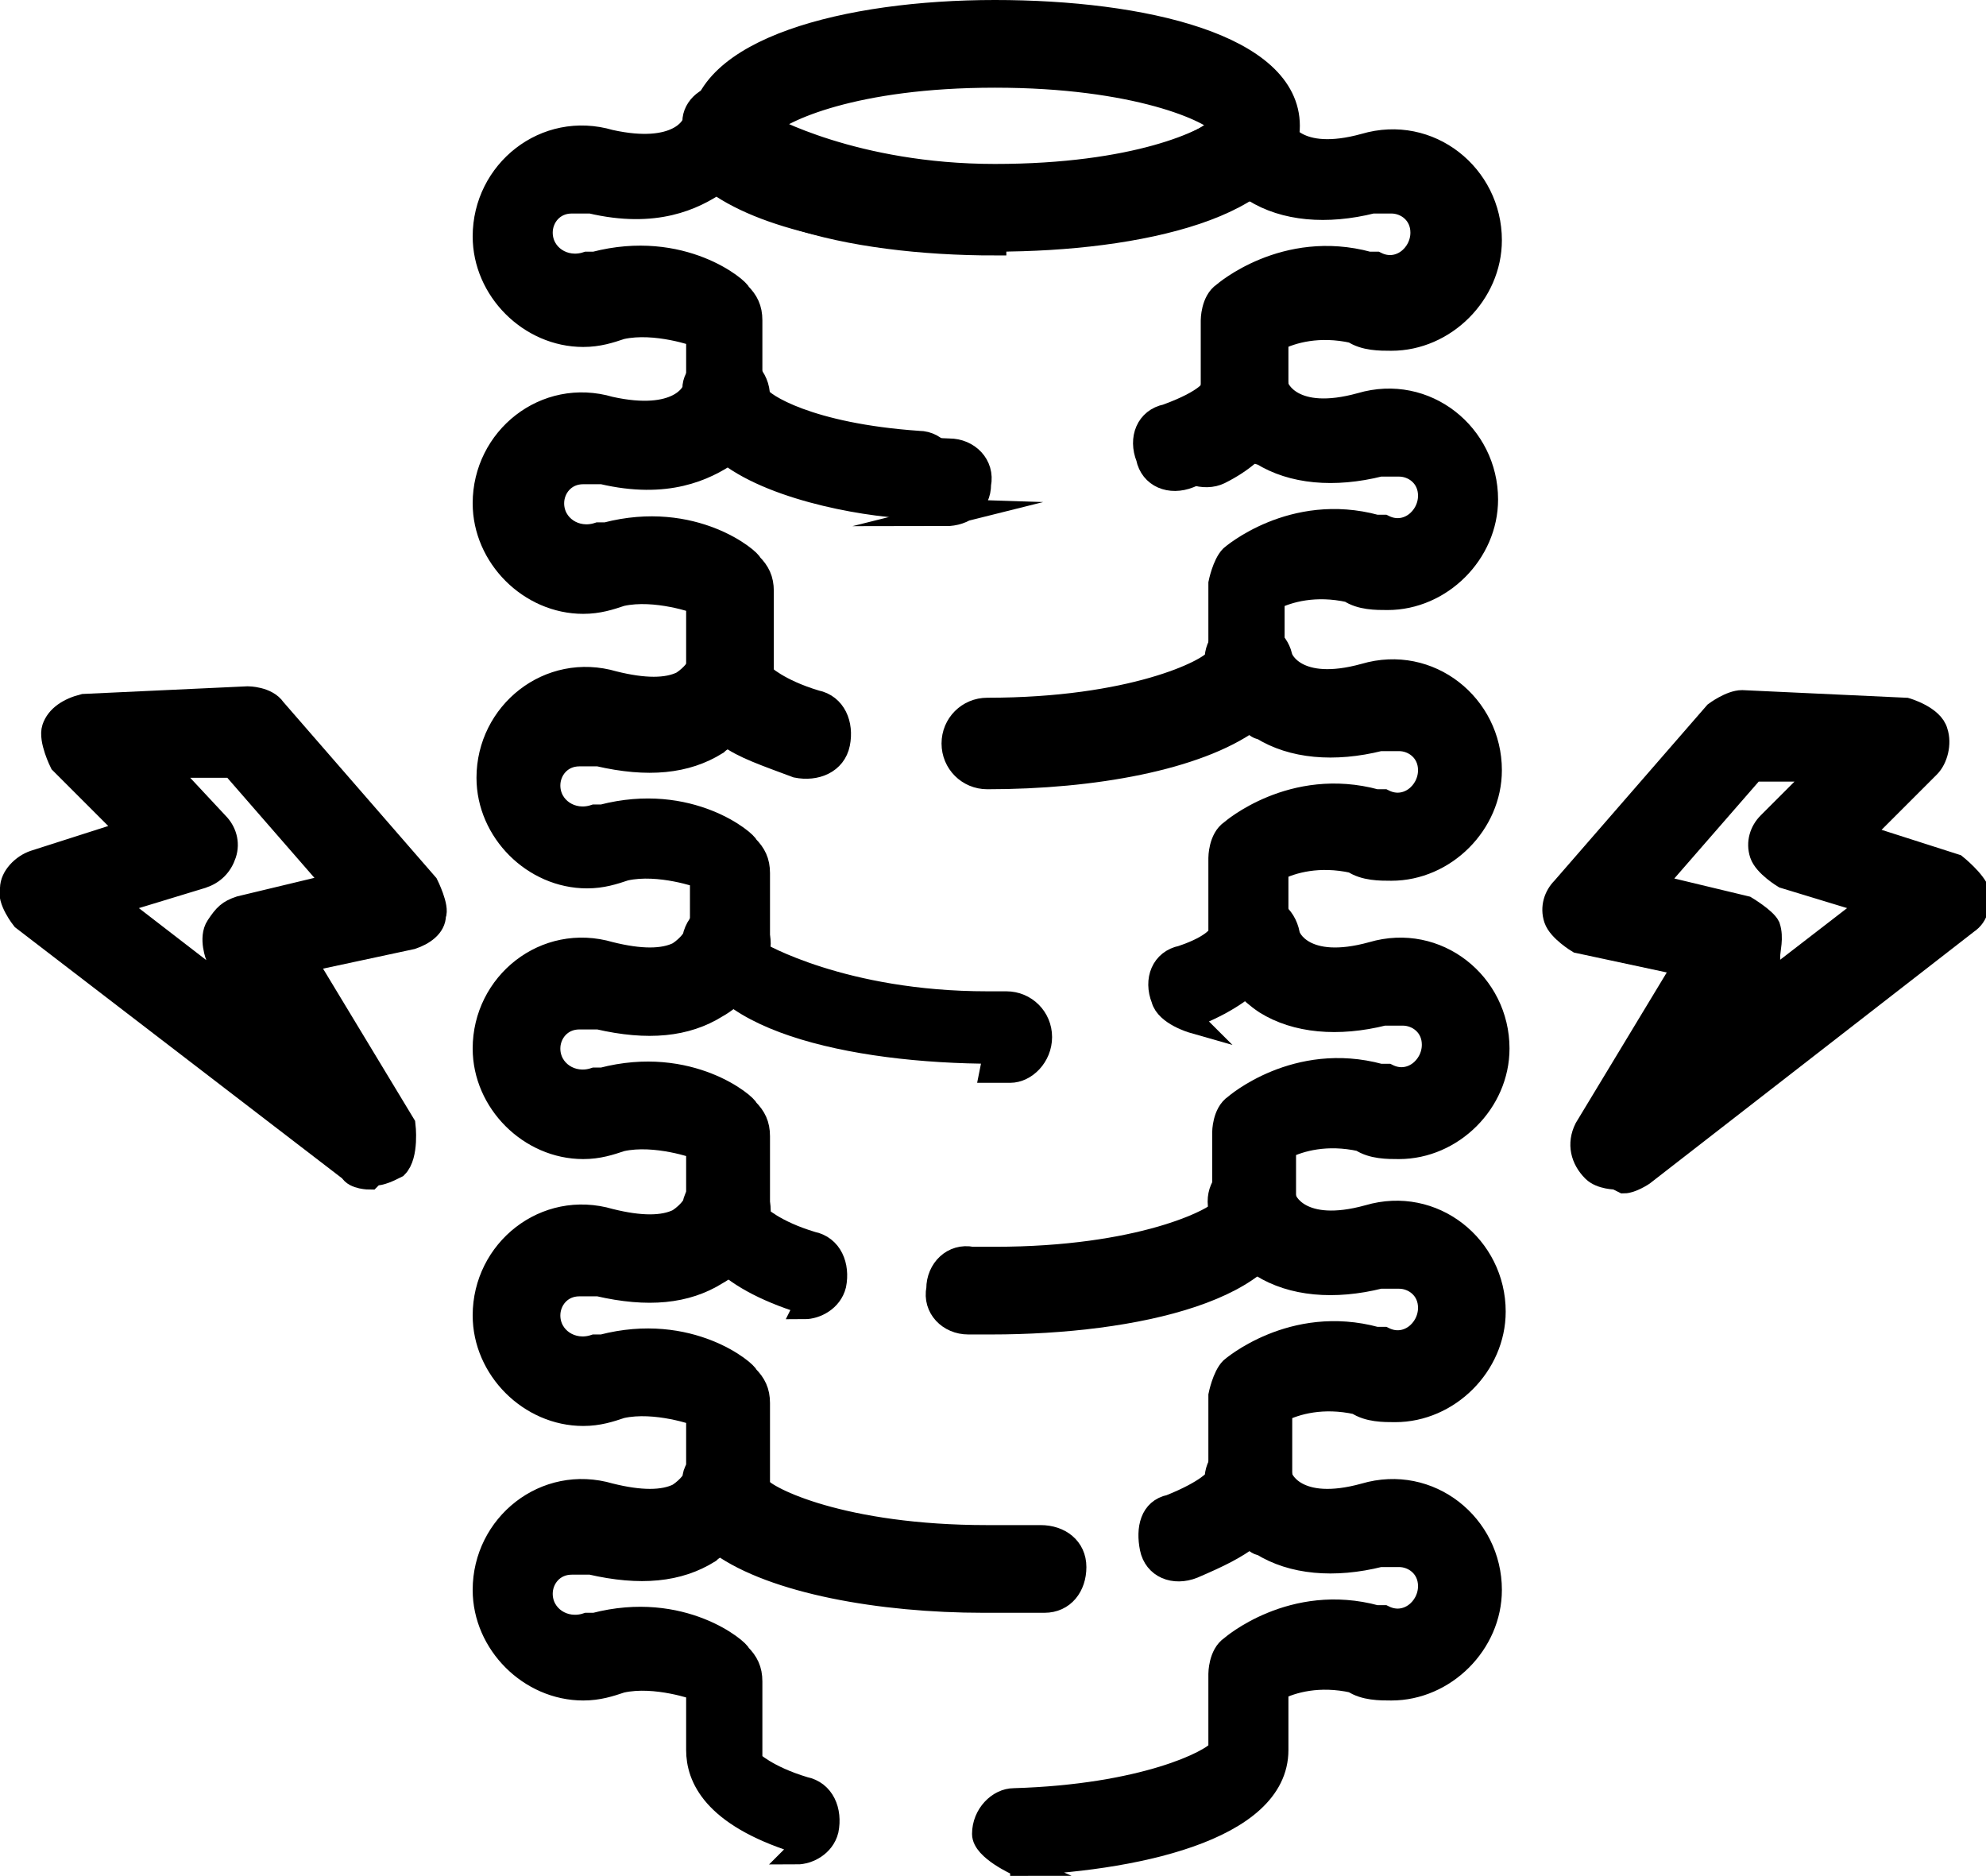
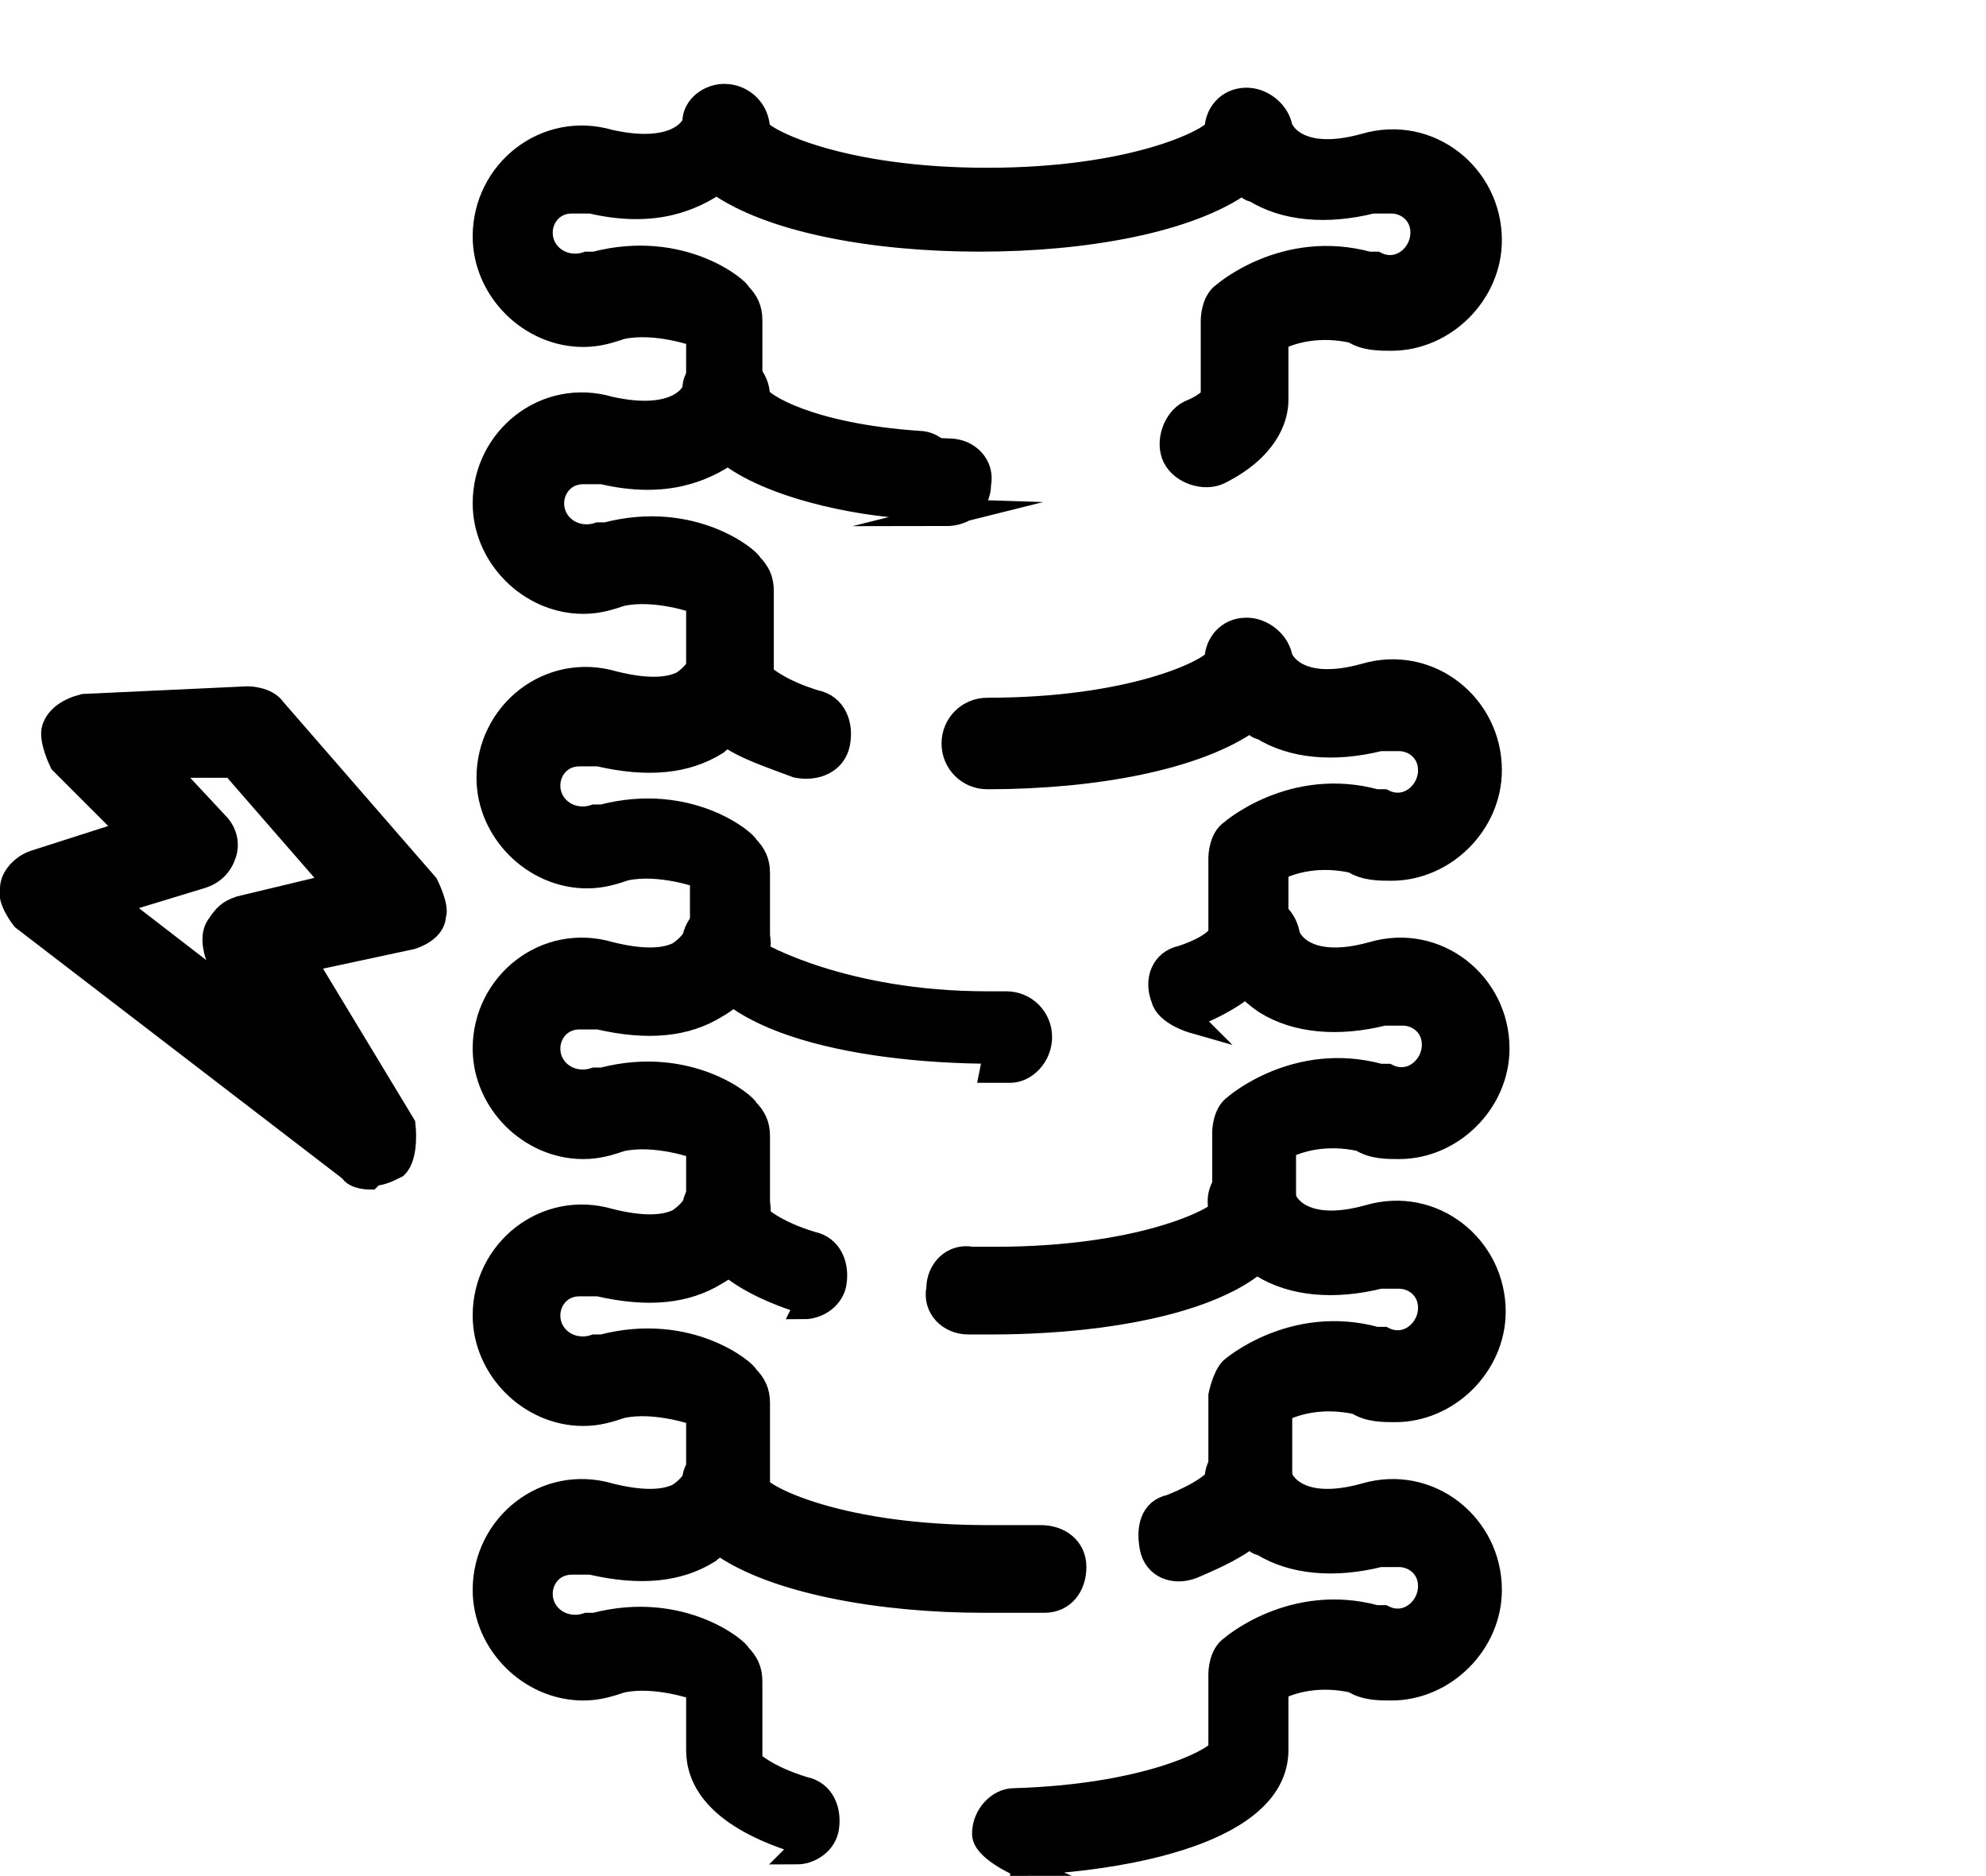
<svg xmlns="http://www.w3.org/2000/svg" id="_레이어_2" data-name="레이어 2" viewBox="0 0 5.21 4.92">
  <defs>
    <style>
      .cls-1 {
        fill: #000;
        stroke: #000;
        stroke-miterlimit: 10;
        stroke-width: .06px;
      }
    </style>
  </defs>
  <g id="Layer_1" data-name="Layer 1">
    <g>
-       <path class="cls-1" d="M2.61.64c-.38,0-.77-.09-.77-.3S2.22.03,2.61.03s.77.09.77.3-.39.3-.77.3ZM2.01.33s.23.13.6.13.56-.09.6-.13c-.03-.04-.23-.13-.6-.13s-.56.09-.6.13Z" />
      <path class="cls-1" d="M2.52,1.34c-.32-.01-.69-.1-.69-.3v-.16s-.11-.04-.2-.02c-.03.01-.06.02-.1.02-.14,0-.26-.12-.26-.26,0-.17.16-.3.33-.25.18.04.22-.04.22-.05,0-.04.04-.07.08-.07.05,0,.09.04.09.09.02.03.22.13.6.13s.58-.1.6-.13c0-.04.03-.08.08-.08.04,0,.08.03.09.07,0,.01.04.1.22.05.17-.05.33.08.33.25,0,.14-.12.26-.26.26-.03,0-.07,0-.1-.02-.09-.02-.16,0-.2.02v.16c0,.05-.03.13-.15.19-.04.02-.1,0-.12-.04-.02-.04,0-.1.04-.12.05-.02.06-.04.06-.04v-.2s0-.05.03-.07c0,0,.16-.14.38-.08,0,0,.01,0,.02,0,.06.03.12-.02.12-.08,0-.05-.04-.08-.08-.08,0,0-.02,0-.03,0,0,0-.01,0-.02,0-.12.03-.23.02-.31-.03-.01,0-.02-.01-.03-.02-.14.1-.41.15-.69.15s-.55-.05-.69-.15c0,0,0,0,0,0-.06.04-.16.09-.33.05,0,0-.01,0-.02,0-.01,0-.02,0-.03,0-.05,0-.08.04-.08.08,0,.06.06.1.12.08,0,0,.01,0,.02,0,.23-.06.38.07.38.08.02.02.03.04.03.07v.21s.19.12.52.13c.05,0,.09.04.08.09,0,.05-.04.08-.09.08Z" />
-       <path class="cls-1" d="M3.29,1.83s-.09-.04-.09-.09v-.21s.01-.05.03-.07c0,0,.16-.14.38-.08,0,0,.01,0,.02,0,.06.03.12-.02.12-.08,0-.05-.04-.08-.08-.08,0,0-.02,0-.03,0,0,0-.01,0-.02,0-.12.03-.23.02-.31-.03-.01,0-.02-.01-.03-.02-.04.03-.09.05-.16.08-.05.02-.1,0-.11-.05-.02-.05,0-.1.05-.11.11-.04.12-.07.12-.07,0-.04.03-.08.08-.08.04,0,.08.03.09.07,0,.01.04.1.22.05.17-.05.33.08.33.25,0,.14-.12.26-.26.26-.03,0-.07,0-.1-.02-.09-.02-.16,0-.2.02v.16s-.04.09-.09.09Z" />
      <path class="cls-1" d="M1.92,1.83s-.09-.04-.09-.09v-.16s-.11-.04-.2-.02c-.03.01-.06.02-.1.02-.14,0-.26-.12-.26-.26,0-.17.16-.3.33-.25.18.04.22-.04.22-.05,0-.04.04-.07.08-.07.05,0,.09.04.09.09.01.02.13.1.42.12.05,0,.08.05.08.09,0,.05-.05.08-.09.08-.1,0-.36-.04-.49-.14,0,0,0,0,0,0-.06.04-.16.09-.33.05,0,0-.01,0-.02,0-.01,0-.02,0-.03,0-.05,0-.08.04-.08.08,0,.06.06.1.12.08,0,0,.01,0,.02,0,.23-.06.38.07.38.08.02.02.03.04.03.07v.21s-.04.09-.09.09Z" />
      <path class="cls-1" d="M3.13,2.68s-.07-.02-.08-.06c-.02-.05,0-.1.05-.11.09-.03.1-.06.1-.06v-.2s0-.05.03-.07c0,0,.16-.14.38-.08,0,0,.01,0,.02,0,.06.03.12-.02.12-.08,0-.05-.04-.08-.08-.08,0,0-.02,0-.03,0,0,0-.01,0-.02,0-.12.03-.23.02-.31-.03-.01,0-.02-.01-.03-.02-.14.1-.41.15-.69.15-.05,0-.09-.04-.09-.09s.04-.09.09-.09c.38,0,.58-.1.6-.13,0-.04.03-.08.08-.08.04,0,.08.03.09.07,0,.01.04.1.22.05.17-.05.33.08.33.25,0,.14-.12.26-.26.26-.03,0-.07,0-.1-.02-.09-.02-.16,0-.2.02v.16c0,.06-.04.15-.21.22-.01,0-.02,0-.03,0Z" />
      <path class="cls-1" d="M2.61,2.76c-.38,0-.77-.09-.77-.3v-.16s-.11-.04-.2-.02c-.03.01-.06.02-.1.02-.14,0-.26-.12-.26-.26,0-.17.16-.3.33-.25.08.02.14.02.18,0,.03-.02.04-.04.04-.04,0-.04.05-.07.09-.07.04,0,.08.04.08.09,0,0,.04.04.14.07.05.01.07.06.06.11s-.06.07-.11.06c-.08-.03-.14-.05-.18-.08,0,0-.02.01-.03.02-.08.05-.18.06-.31.03,0,0-.01,0-.02,0,0,0-.02,0-.03,0-.05,0-.08.04-.08.08,0,.06.06.1.12.08,0,0,.01,0,.02,0,.23-.06.38.07.38.08.02.02.03.04.03.07v.21s.22.13.6.13c.02,0,.03,0,.05,0,.05,0,.09.04.09.09,0,.05-.04.09-.08.09-.02,0-.03,0-.05,0Z" />
      <path class="cls-1" d="M2.61,3.47s-.04,0-.07,0c-.05,0-.09-.04-.08-.09,0-.05.04-.09.09-.08.02,0,.04,0,.06,0,.38,0,.58-.1.6-.13v-.2s0-.05.03-.07c0,0,.16-.14.38-.08,0,0,.01,0,.02,0,.06.03.12-.02.12-.08,0-.05-.04-.08-.08-.08,0,0-.02,0-.03,0,0,0-.01,0-.02,0-.12.03-.23.02-.31-.03-.09-.06-.11-.14-.11-.15-.01-.05.02-.09.07-.1.05-.01.09.02.1.07,0,.01.04.1.22.05.17-.05.33.08.33.25,0,.14-.12.26-.26.26-.03,0-.07,0-.1-.02-.09-.02-.16,0-.2.02v.16c0,.21-.39.3-.77.3Z" />
      <path class="cls-1" d="M2.12,3.41s-.02,0-.03,0c-.21-.07-.26-.17-.26-.24v-.16s-.11-.04-.2-.02c-.03.01-.06.02-.1.02-.14,0-.26-.12-.26-.26,0-.17.16-.3.33-.25.08.02.14.02.18,0,.03-.02.04-.04.04-.04.01-.05.06-.08.1-.07.05.01.08.06.07.1,0,0-.02.1-.11.15-.08.05-.18.06-.31.03,0,0-.01,0-.02,0-.01,0-.02,0-.03,0-.05,0-.08.04-.08.08,0,.06.06.1.12.08,0,0,.01,0,.02,0,.23-.06.38.07.38.08.02.02.03.04.03.07v.21s.04.04.14.07c.05.01.07.06.06.11-.01.04-.05.06-.08.06Z" />
      <path class="cls-1" d="M3.29,3.96s-.09-.04-.09-.09v-.21s.01-.05.03-.07c0,0,.16-.14.38-.08,0,0,.01,0,.02,0,.06.03.12-.02.12-.08,0-.05-.04-.08-.08-.08,0,0-.02,0-.03,0,0,0-.01,0-.02,0-.12.03-.23.02-.31-.03-.09-.06-.11-.14-.11-.15-.01-.05.02-.09.07-.1.05-.01.09.02.1.07,0,.01.04.1.22.05.17-.05.33.08.33.25,0,.14-.12.26-.26.26-.03,0-.07,0-.1-.02-.09-.02-.16,0-.2.02v.16s-.04.09-.09.09Z" />
      <path class="cls-1" d="M1.92,3.96s-.09-.04-.09-.09v-.16s-.11-.04-.2-.02c-.03.01-.06.02-.1.02-.14,0-.26-.12-.26-.26,0-.17.16-.3.33-.25.08.02.14.02.18,0,.03-.02.04-.04.04-.04.01-.05.06-.08.1-.07.05.01.08.06.07.1,0,0-.02.1-.11.15-.08.05-.18.06-.31.03,0,0-.01,0-.02,0-.01,0-.02,0-.03,0-.05,0-.08.04-.08.08,0,.06.06.1.12.08,0,0,.01,0,.02,0,.23-.06.38.07.38.08.02.02.03.04.03.07v.21s-.04.09-.09.09Z" />
      <path class="cls-1" d="M2.67,4.89s-.09-.04-.09-.08c0-.05.04-.09.08-.09.34-.01.52-.1.54-.13v-.2s0-.05.03-.07c0,0,.16-.14.38-.08,0,0,.01,0,.02,0,.06.03.12-.02.12-.08,0-.05-.04-.08-.08-.08,0,0-.02,0-.03,0,0,0-.01,0-.02,0-.12.03-.23.02-.31-.03-.01,0-.02-.01-.03-.02-.04.03-.08.05-.15.08-.05.02-.1,0-.11-.05s0-.1.05-.11c.1-.04.12-.07.12-.07,0-.04.03-.08.08-.08.04,0,.08.03.09.07,0,.01.04.1.22.05.17-.05.33.08.33.25,0,.14-.12.26-.26.26-.03,0-.07,0-.1-.02-.09-.02-.16,0-.2.02v.16c0,.21-.38.29-.7.3,0,0,0,0,0,0Z" />
      <path class="cls-1" d="M2.12,4.83s-.02,0-.03,0c-.22-.07-.26-.17-.26-.24v-.16s-.11-.04-.2-.02c-.03.01-.06.02-.1.02-.14,0-.26-.12-.26-.26,0-.17.16-.3.33-.25.08.02.14.02.18,0,.03-.02.04-.04.04-.04,0-.04.05-.07.09-.07.04,0,.08.04.08.09.02.03.22.13.6.13.05,0,.1,0,.14,0,.05,0,.09.03.09.08,0,.05-.03.09-.08.09-.05,0-.1,0-.16,0-.27,0-.55-.05-.69-.15,0,0-.02.01-.03.02-.08.05-.18.06-.31.03,0,0-.01,0-.02,0-.01,0-.02,0-.03,0-.05,0-.08.04-.08.08,0,.06.06.1.12.08,0,0,.01,0,.02,0,.23-.06.38.07.38.08.02.02.03.04.03.07v.21s.04.04.14.07c.05.01.07.06.06.11-.01.04-.05.06-.08.06Z" />
-       <path class="cls-1" d="M4.24,3.09s-.04,0-.06-.02c-.03-.03-.04-.07-.02-.11l.26-.43-.28-.06s-.05-.03-.06-.06,0-.06.02-.08l.4-.46s.04-.03.07-.03l.43.02s.07.02.08.06c.01.03,0,.07-.02.09l-.18.18.25.08s.05.04.06.07c0,.03,0,.06-.03.08l-.85.66s-.03.02-.05.02ZM4.33,2.32l.25.06s.05.03.06.05c.01.03,0,.06,0,.08l-.08.13.35-.27-.23-.07s-.05-.03-.06-.06,0-.06.02-.08l.14-.14h-.18s-.27.31-.27.31Z" />
      <path class="cls-1" d="M.97,3.09s-.04,0-.05-.02L.06,2.41s-.04-.05-.03-.08c0-.03.03-.06.06-.07l.25-.08-.18-.18s-.03-.06-.02-.09c.01-.03.04-.05.08-.06l.43-.02s.05,0,.07.03l.4.46s.03.06.02.08c0,.03-.03.05-.06.06l-.28.06.26.43s.01.08-.02.11c-.02.01-.04.02-.06.02ZM.3,2.37l.35.27-.08-.13s-.02-.05,0-.08.03-.04.06-.05l.25-.06-.27-.31h-.18s.14.15.14.15c.02.02.03.05.02.08s-.03.05-.06.06l-.23.07Z" />
    </g>
  </g>
</svg>